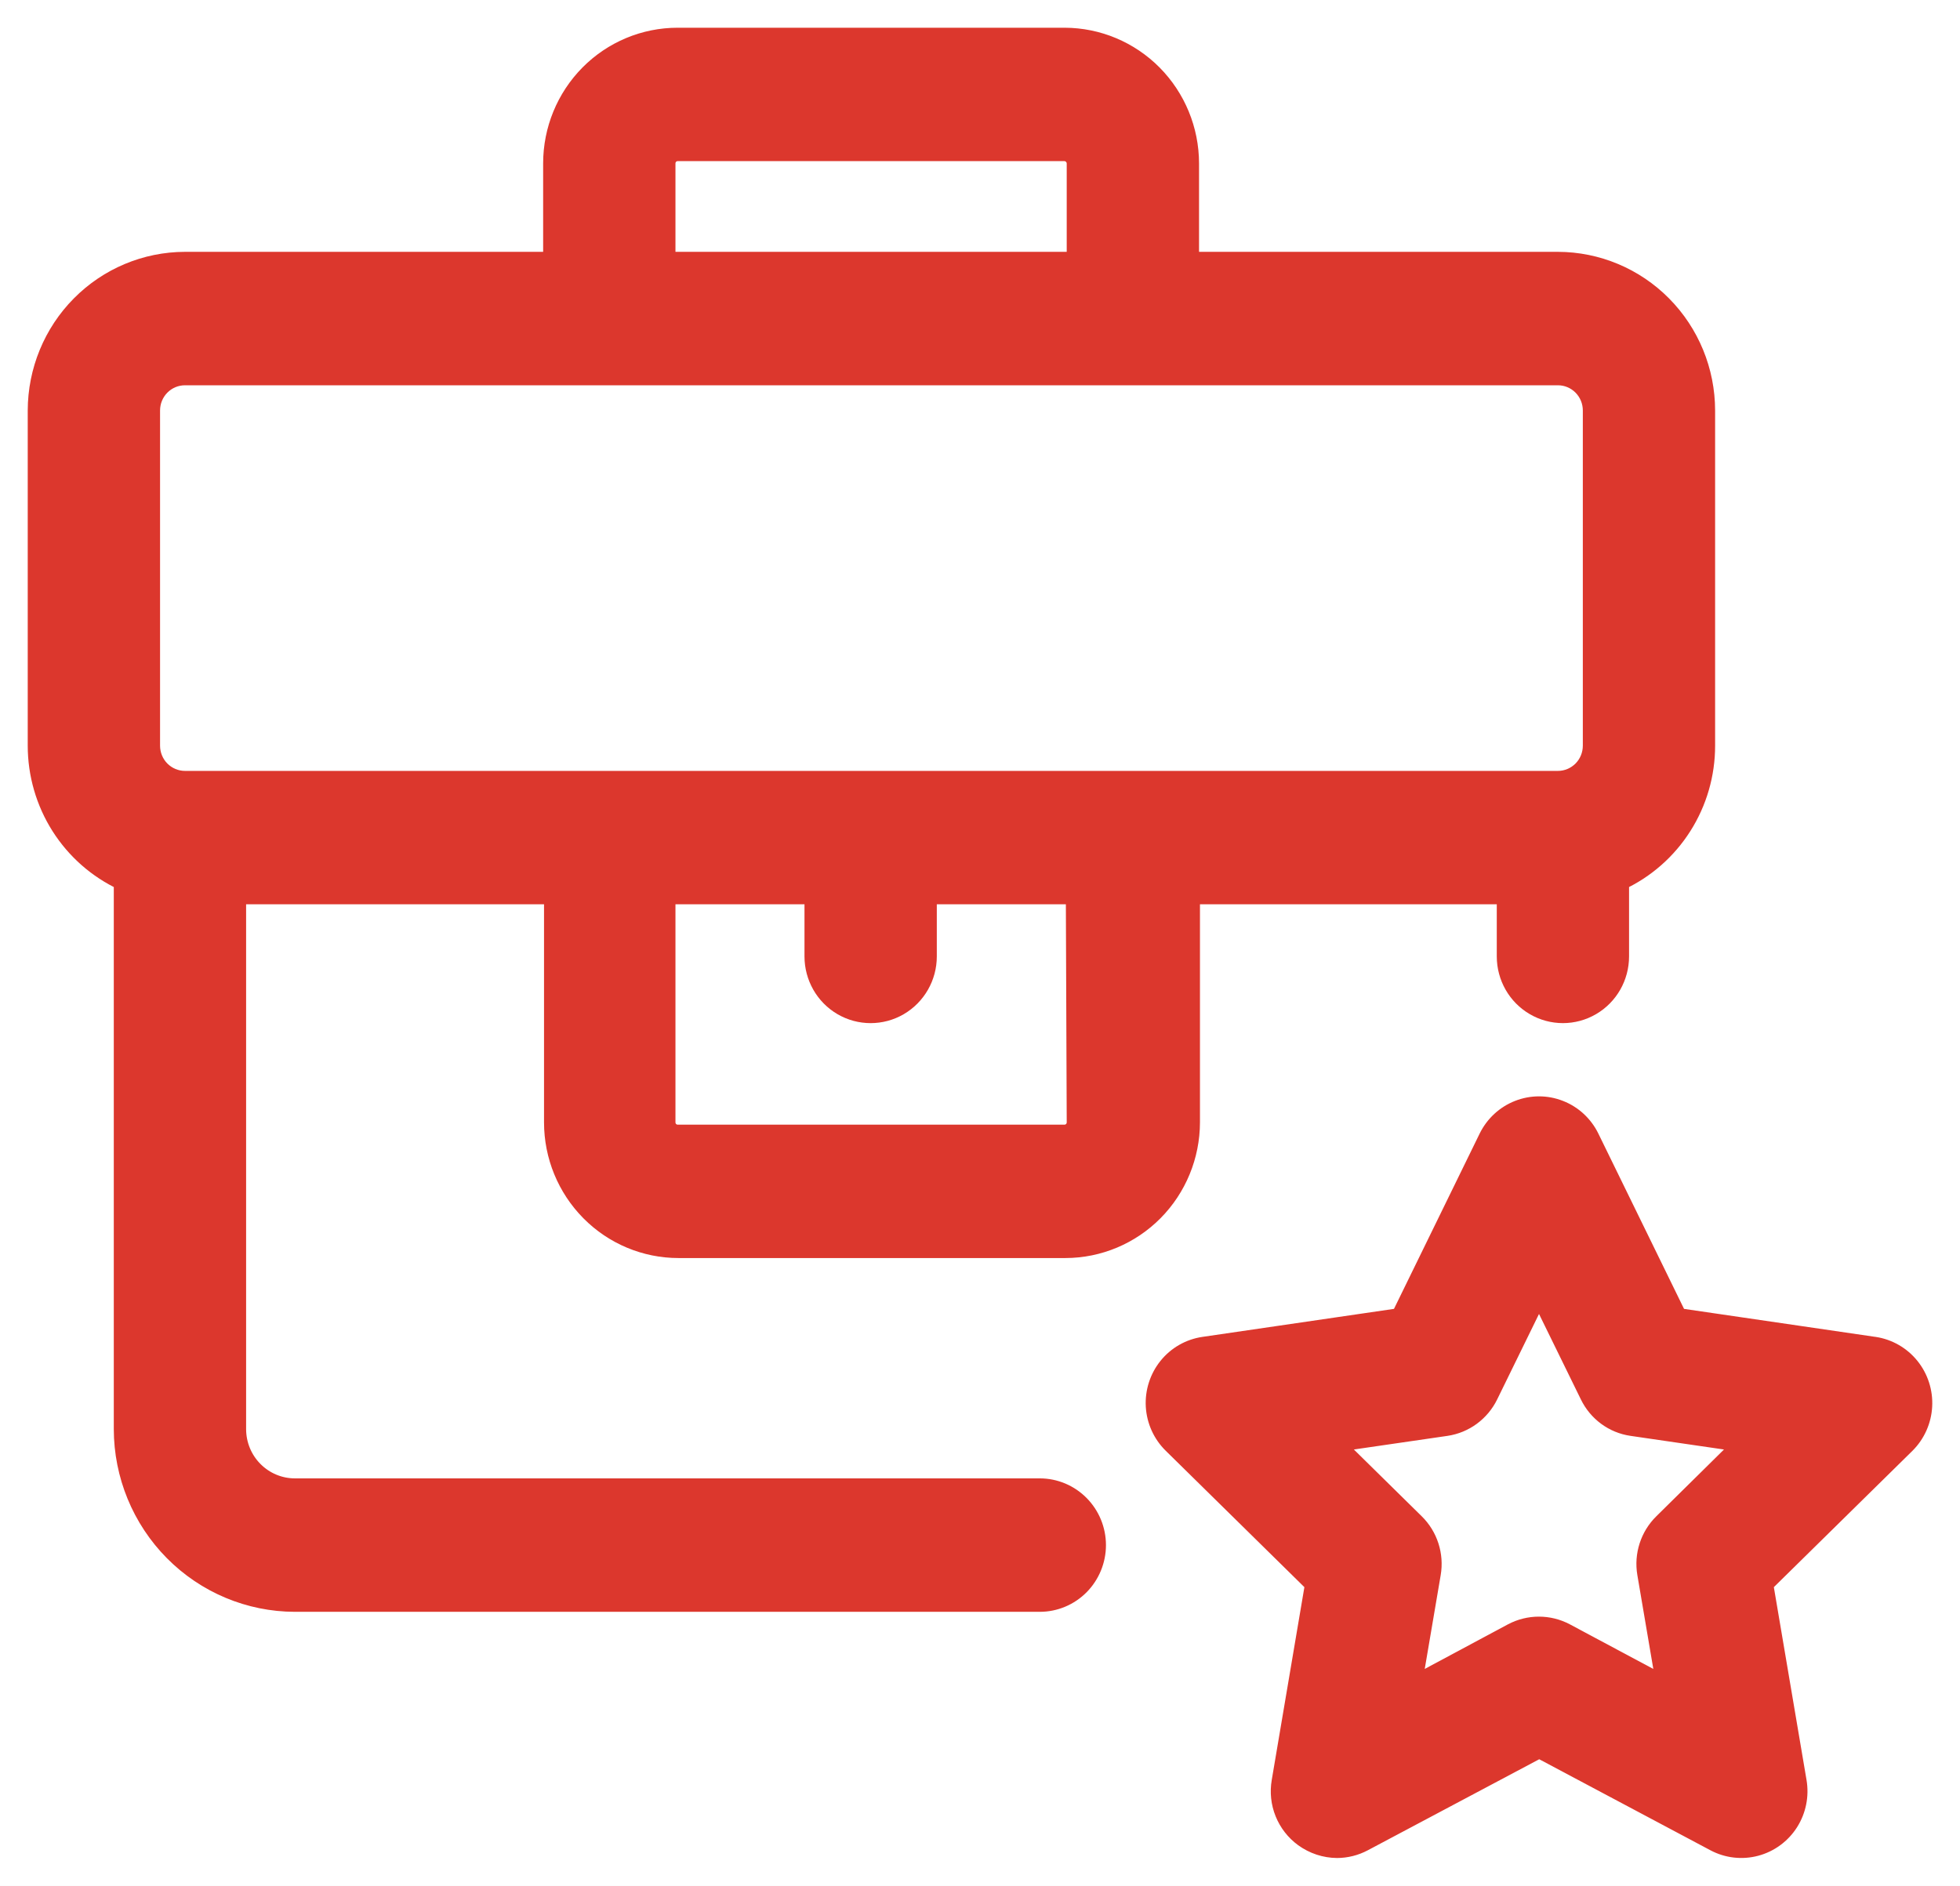
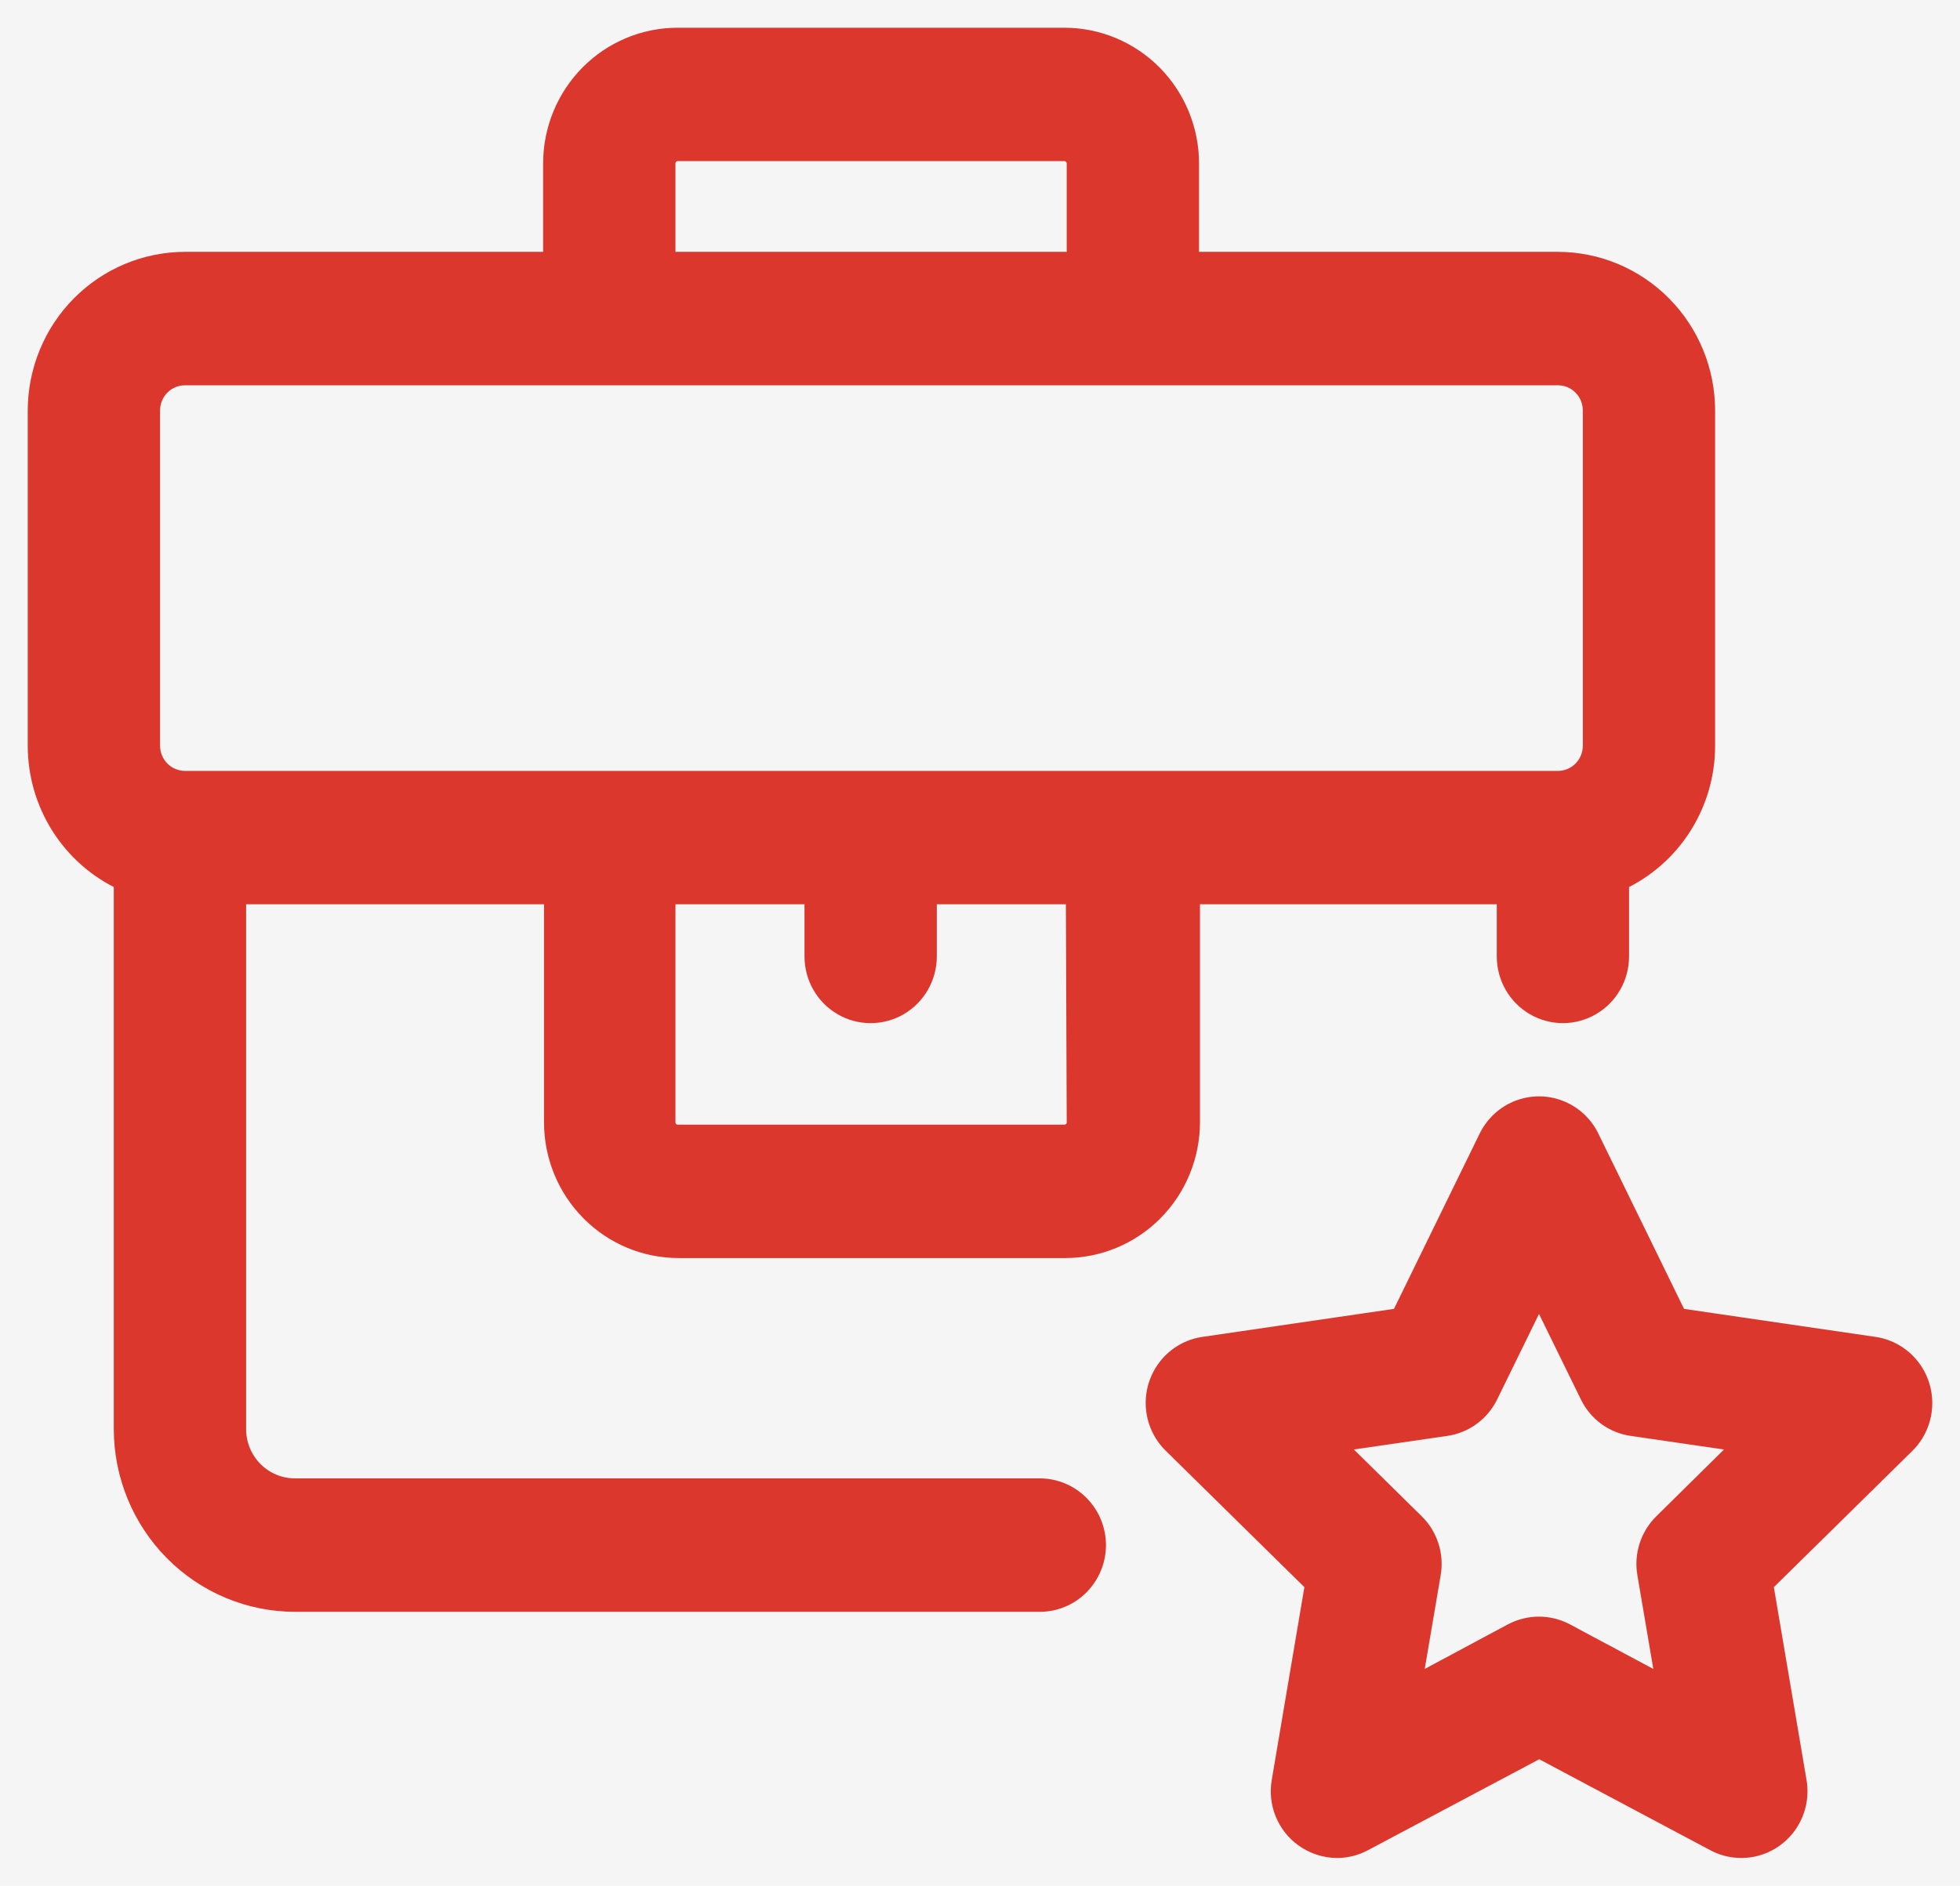
<svg xmlns="http://www.w3.org/2000/svg" fill="none" viewBox="0 0 53 51" height="51" width="53">
  <rect fill="#F5F5F5" height="51" width="53" />
  <g clip-path="url(#clip0_0_1)">
-     <rect fill="white" transform="translate(-124 -714)" height="2770" width="1440" />
    <mask fill="black" height="51" width="53" y="0" x="0" maskUnits="userSpaceOnUse" id="path-1-outside-1_0_1">
      <rect height="51" width="53" fill="white" />
      <path d="M29.656 41.788C29.656 41.375 29.493 40.98 29.205 40.689C28.916 40.397 28.525 40.233 28.117 40.233H7.975C7.558 40.233 7.159 40.066 6.865 39.769C6.57 39.472 6.405 39.069 6.405 38.648V24.207H14.961V30.355C14.961 31.262 15.318 32.131 15.953 32.772C16.588 33.414 17.449 33.774 18.347 33.774H28.812C29.71 33.772 30.57 33.411 31.204 32.771C31.839 32.13 32.196 31.261 32.198 30.355V24.207H40.724V25.866C40.724 26.422 41.017 26.935 41.493 27.212C41.969 27.49 42.556 27.49 43.032 27.212C43.508 26.935 43.801 26.422 43.801 25.866V23.834C44.496 23.511 45.085 22.994 45.497 22.344C45.91 21.694 46.129 20.938 46.128 20.166V11.102C46.127 10.031 45.705 9.004 44.955 8.247C44.205 7.489 43.188 7.063 42.127 7.061H32.173V4.419C32.172 3.513 31.814 2.644 31.18 2.003C30.545 1.362 29.685 1.002 28.788 1H18.323C17.425 1 16.564 1.36 15.929 2.001C15.294 2.643 14.937 3.512 14.937 4.419V7.061H5.001C3.941 7.063 2.924 7.489 2.174 8.247C1.424 9.004 1.002 10.031 1 11.102V20.166C1 20.938 1.219 21.694 1.631 22.344C2.044 22.994 2.632 23.511 3.327 23.834V38.648C3.328 39.892 3.819 41.085 4.69 41.965C5.561 42.845 6.742 43.34 7.975 43.342H28.117C28.525 43.342 28.916 43.178 29.205 42.887C29.493 42.595 29.656 42.2 29.656 41.788ZM29.095 30.355C29.095 30.437 29.063 30.516 29.005 30.575C28.947 30.633 28.869 30.666 28.788 30.666H18.323C18.153 30.666 18.015 30.527 18.015 30.355V24.207H22.004V25.867C22.004 26.422 22.297 26.935 22.773 27.213C23.249 27.49 23.836 27.49 24.312 27.213C24.788 26.935 25.082 26.422 25.082 25.867V24.207H29.071L29.095 30.355ZM18.015 4.419C18.015 4.247 18.153 4.108 18.323 4.108H28.788C28.956 4.112 29.092 4.249 29.095 4.419V7.061H18.015V4.419ZM4.078 11.102C4.078 10.855 4.175 10.618 4.348 10.443C4.522 10.268 4.756 10.17 5.001 10.17H42.128C42.373 10.17 42.607 10.268 42.781 10.443C42.954 10.618 43.051 10.855 43.051 11.102V20.166C43.051 20.413 42.954 20.651 42.781 20.826C42.607 21 42.373 21.099 42.128 21.099H5.001C4.756 21.099 4.522 21 4.348 20.826C4.175 20.651 4.078 20.413 4.078 20.166V11.102ZM50.678 36.404L45.371 35.627L42.995 30.765C42.825 30.418 42.532 30.147 42.173 30.007C41.815 29.866 41.418 29.866 41.059 30.007C40.701 30.147 40.408 30.418 40.237 30.765L37.861 35.627L32.549 36.404C32.167 36.46 31.82 36.658 31.577 36.96C31.333 37.262 31.211 37.645 31.233 38.033C31.256 38.422 31.422 38.788 31.699 39.059L35.54 42.838L34.636 48.178C34.586 48.465 34.617 48.76 34.726 49.029C34.835 49.299 35.017 49.532 35.251 49.702C35.515 49.893 35.831 49.998 36.156 50C36.405 49.999 36.65 49.937 36.87 49.82L41.622 47.296L46.368 49.82C46.71 50.002 47.106 50.047 47.478 49.948C47.852 49.849 48.174 49.612 48.382 49.285C48.59 48.957 48.669 48.562 48.603 48.178L47.698 42.838L51.539 39.059C51.813 38.786 51.977 38.42 51.998 38.032C52.019 37.644 51.896 37.262 51.653 36.961C51.41 36.66 51.064 36.462 50.684 36.404L50.678 36.404ZM44.965 41.185C44.602 41.541 44.436 42.055 44.522 42.558L45.039 45.598L42.331 44.15C41.881 43.913 41.346 43.913 40.896 44.15L38.194 45.598L38.711 42.558C38.797 42.055 38.631 41.541 38.268 41.185L36.076 39.027L39.105 38.586C39.606 38.512 40.039 38.193 40.262 37.734L41.616 34.968L42.971 37.734C43.193 38.195 43.626 38.514 44.128 38.586L47.151 39.027L44.965 41.185Z" />
    </mask>
    <path fill="#DC372D" d="M29.656 41.788C29.656 41.375 29.493 40.98 29.205 40.689C28.916 40.397 28.525 40.233 28.117 40.233H7.975C7.558 40.233 7.159 40.066 6.865 39.769C6.57 39.472 6.405 39.069 6.405 38.648V24.207H14.961V30.355C14.961 31.262 15.318 32.131 15.953 32.772C16.588 33.414 17.449 33.774 18.347 33.774H28.812C29.71 33.772 30.57 33.411 31.204 32.771C31.839 32.13 32.196 31.261 32.198 30.355V24.207H40.724V25.866C40.724 26.422 41.017 26.935 41.493 27.212C41.969 27.49 42.556 27.49 43.032 27.212C43.508 26.935 43.801 26.422 43.801 25.866V23.834C44.496 23.511 45.085 22.994 45.497 22.344C45.91 21.694 46.129 20.938 46.128 20.166V11.102C46.127 10.031 45.705 9.004 44.955 8.247C44.205 7.489 43.188 7.063 42.127 7.061H32.173V4.419C32.172 3.513 31.814 2.644 31.18 2.003C30.545 1.362 29.685 1.002 28.788 1H18.323C17.425 1 16.564 1.36 15.929 2.001C15.294 2.643 14.937 3.512 14.937 4.419V7.061H5.001C3.941 7.063 2.924 7.489 2.174 8.247C1.424 9.004 1.002 10.031 1 11.102V20.166C1 20.938 1.219 21.694 1.631 22.344C2.044 22.994 2.632 23.511 3.327 23.834V38.648C3.328 39.892 3.819 41.085 4.69 41.965C5.561 42.845 6.742 43.34 7.975 43.342H28.117C28.525 43.342 28.916 43.178 29.205 42.887C29.493 42.595 29.656 42.2 29.656 41.788ZM29.095 30.355C29.095 30.437 29.063 30.516 29.005 30.575C28.947 30.633 28.869 30.666 28.788 30.666H18.323C18.153 30.666 18.015 30.527 18.015 30.355V24.207H22.004V25.867C22.004 26.422 22.297 26.935 22.773 27.213C23.249 27.49 23.836 27.49 24.312 27.213C24.788 26.935 25.082 26.422 25.082 25.867V24.207H29.071L29.095 30.355ZM18.015 4.419C18.015 4.247 18.153 4.108 18.323 4.108H28.788C28.956 4.112 29.092 4.249 29.095 4.419V7.061H18.015V4.419ZM4.078 11.102C4.078 10.855 4.175 10.618 4.348 10.443C4.522 10.268 4.756 10.17 5.001 10.17H42.128C42.373 10.17 42.607 10.268 42.781 10.443C42.954 10.618 43.051 10.855 43.051 11.102V20.166C43.051 20.413 42.954 20.651 42.781 20.826C42.607 21 42.373 21.099 42.128 21.099H5.001C4.756 21.099 4.522 21 4.348 20.826C4.175 20.651 4.078 20.413 4.078 20.166V11.102ZM50.678 36.404L45.371 35.627L42.995 30.765C42.825 30.418 42.532 30.147 42.173 30.007C41.815 29.866 41.418 29.866 41.059 30.007C40.701 30.147 40.408 30.418 40.237 30.765L37.861 35.627L32.549 36.404C32.167 36.46 31.82 36.658 31.577 36.96C31.333 37.262 31.211 37.645 31.233 38.033C31.256 38.422 31.422 38.788 31.699 39.059L35.54 42.838L34.636 48.178C34.586 48.465 34.617 48.76 34.726 49.029C34.835 49.299 35.017 49.532 35.251 49.702C35.515 49.893 35.831 49.998 36.156 50C36.405 49.999 36.65 49.937 36.87 49.82L41.622 47.296L46.368 49.82C46.71 50.002 47.106 50.047 47.478 49.948C47.852 49.849 48.174 49.612 48.382 49.285C48.59 48.957 48.669 48.562 48.603 48.178L47.698 42.838L51.539 39.059C51.813 38.786 51.977 38.42 51.998 38.032C52.019 37.644 51.896 37.262 51.653 36.961C51.41 36.66 51.064 36.462 50.684 36.404L50.678 36.404ZM44.965 41.185C44.602 41.541 44.436 42.055 44.522 42.558L45.039 45.598L42.331 44.15C41.881 43.913 41.346 43.913 40.896 44.15L38.194 45.598L38.711 42.558C38.797 42.055 38.631 41.541 38.268 41.185L36.076 39.027L39.105 38.586C39.606 38.512 40.039 38.193 40.262 37.734L41.616 34.968L42.971 37.734C43.193 38.195 43.626 38.514 44.128 38.586L47.151 39.027L44.965 41.185Z" />
    <path mask="url(#path-1-outside-1_0_1)" stroke-width="0.5" stroke="#DC372D" d="M29.656 41.788C29.656 41.375 29.493 40.98 29.205 40.689C28.916 40.397 28.525 40.233 28.117 40.233H7.975C7.558 40.233 7.159 40.066 6.865 39.769C6.57 39.472 6.405 39.069 6.405 38.648V24.207H14.961V30.355C14.961 31.262 15.318 32.131 15.953 32.772C16.588 33.414 17.449 33.774 18.347 33.774H28.812C29.71 33.772 30.57 33.411 31.204 32.771C31.839 32.13 32.196 31.261 32.198 30.355V24.207H40.724V25.866C40.724 26.422 41.017 26.935 41.493 27.212C41.969 27.49 42.556 27.49 43.032 27.212C43.508 26.935 43.801 26.422 43.801 25.866V23.834C44.496 23.511 45.085 22.994 45.497 22.344C45.91 21.694 46.129 20.938 46.128 20.166V11.102C46.127 10.031 45.705 9.004 44.955 8.247C44.205 7.489 43.188 7.063 42.127 7.061H32.173V4.419C32.172 3.513 31.814 2.644 31.18 2.003C30.545 1.362 29.685 1.002 28.788 1H18.323C17.425 1 16.564 1.36 15.929 2.001C15.294 2.643 14.937 3.512 14.937 4.419V7.061H5.001C3.941 7.063 2.924 7.489 2.174 8.247C1.424 9.004 1.002 10.031 1 11.102V20.166C1 20.938 1.219 21.694 1.631 22.344C2.044 22.994 2.632 23.511 3.327 23.834V38.648C3.328 39.892 3.819 41.085 4.69 41.965C5.561 42.845 6.742 43.34 7.975 43.342H28.117C28.525 43.342 28.916 43.178 29.205 42.887C29.493 42.595 29.656 42.2 29.656 41.788ZM29.095 30.355C29.095 30.437 29.063 30.516 29.005 30.575C28.947 30.633 28.869 30.666 28.788 30.666H18.323C18.153 30.666 18.015 30.527 18.015 30.355V24.207H22.004V25.867C22.004 26.422 22.297 26.935 22.773 27.213C23.249 27.49 23.836 27.49 24.312 27.213C24.788 26.935 25.082 26.422 25.082 25.867V24.207H29.071L29.095 30.355ZM18.015 4.419C18.015 4.247 18.153 4.108 18.323 4.108H28.788C28.956 4.112 29.092 4.249 29.095 4.419V7.061H18.015V4.419ZM4.078 11.102C4.078 10.855 4.175 10.618 4.348 10.443C4.522 10.268 4.756 10.17 5.001 10.17H42.128C42.373 10.17 42.607 10.268 42.781 10.443C42.954 10.618 43.051 10.855 43.051 11.102V20.166C43.051 20.413 42.954 20.651 42.781 20.826C42.607 21 42.373 21.099 42.128 21.099H5.001C4.756 21.099 4.522 21 4.348 20.826C4.175 20.651 4.078 20.413 4.078 20.166V11.102ZM50.678 36.404L45.371 35.627L42.995 30.765C42.825 30.418 42.532 30.147 42.173 30.007C41.815 29.866 41.418 29.866 41.059 30.007C40.701 30.147 40.408 30.418 40.237 30.765L37.861 35.627L32.549 36.404C32.167 36.46 31.82 36.658 31.577 36.96C31.333 37.262 31.211 37.645 31.233 38.033C31.256 38.422 31.422 38.788 31.699 39.059L35.54 42.838L34.636 48.178C34.586 48.465 34.617 48.76 34.726 49.029C34.835 49.299 35.017 49.532 35.251 49.702C35.515 49.893 35.831 49.998 36.156 50C36.405 49.999 36.65 49.937 36.87 49.82L41.622 47.296L46.368 49.82C46.71 50.002 47.106 50.047 47.478 49.948C47.852 49.849 48.174 49.612 48.382 49.285C48.59 48.957 48.669 48.562 48.603 48.178L47.698 42.838L51.539 39.059C51.813 38.786 51.977 38.42 51.998 38.032C52.019 37.644 51.896 37.262 51.653 36.961C51.41 36.66 51.064 36.462 50.684 36.404L50.678 36.404ZM44.965 41.185C44.602 41.541 44.436 42.055 44.522 42.558L45.039 45.598L42.331 44.15C41.881 43.913 41.346 43.913 40.896 44.15L38.194 45.598L38.711 42.558C38.797 42.055 38.631 41.541 38.268 41.185L36.076 39.027L39.105 38.586C39.606 38.512 40.039 38.193 40.262 37.734L41.616 34.968L42.971 37.734C43.193 38.195 43.626 38.514 44.128 38.586L47.151 39.027L44.965 41.185Z" />
  </g>
  <defs>
    <clipPath id="clip0_0_1">
      <rect transform="translate(-124 -714)" fill="white" height="2770" width="1440" />
    </clipPath>
  </defs>
</svg>